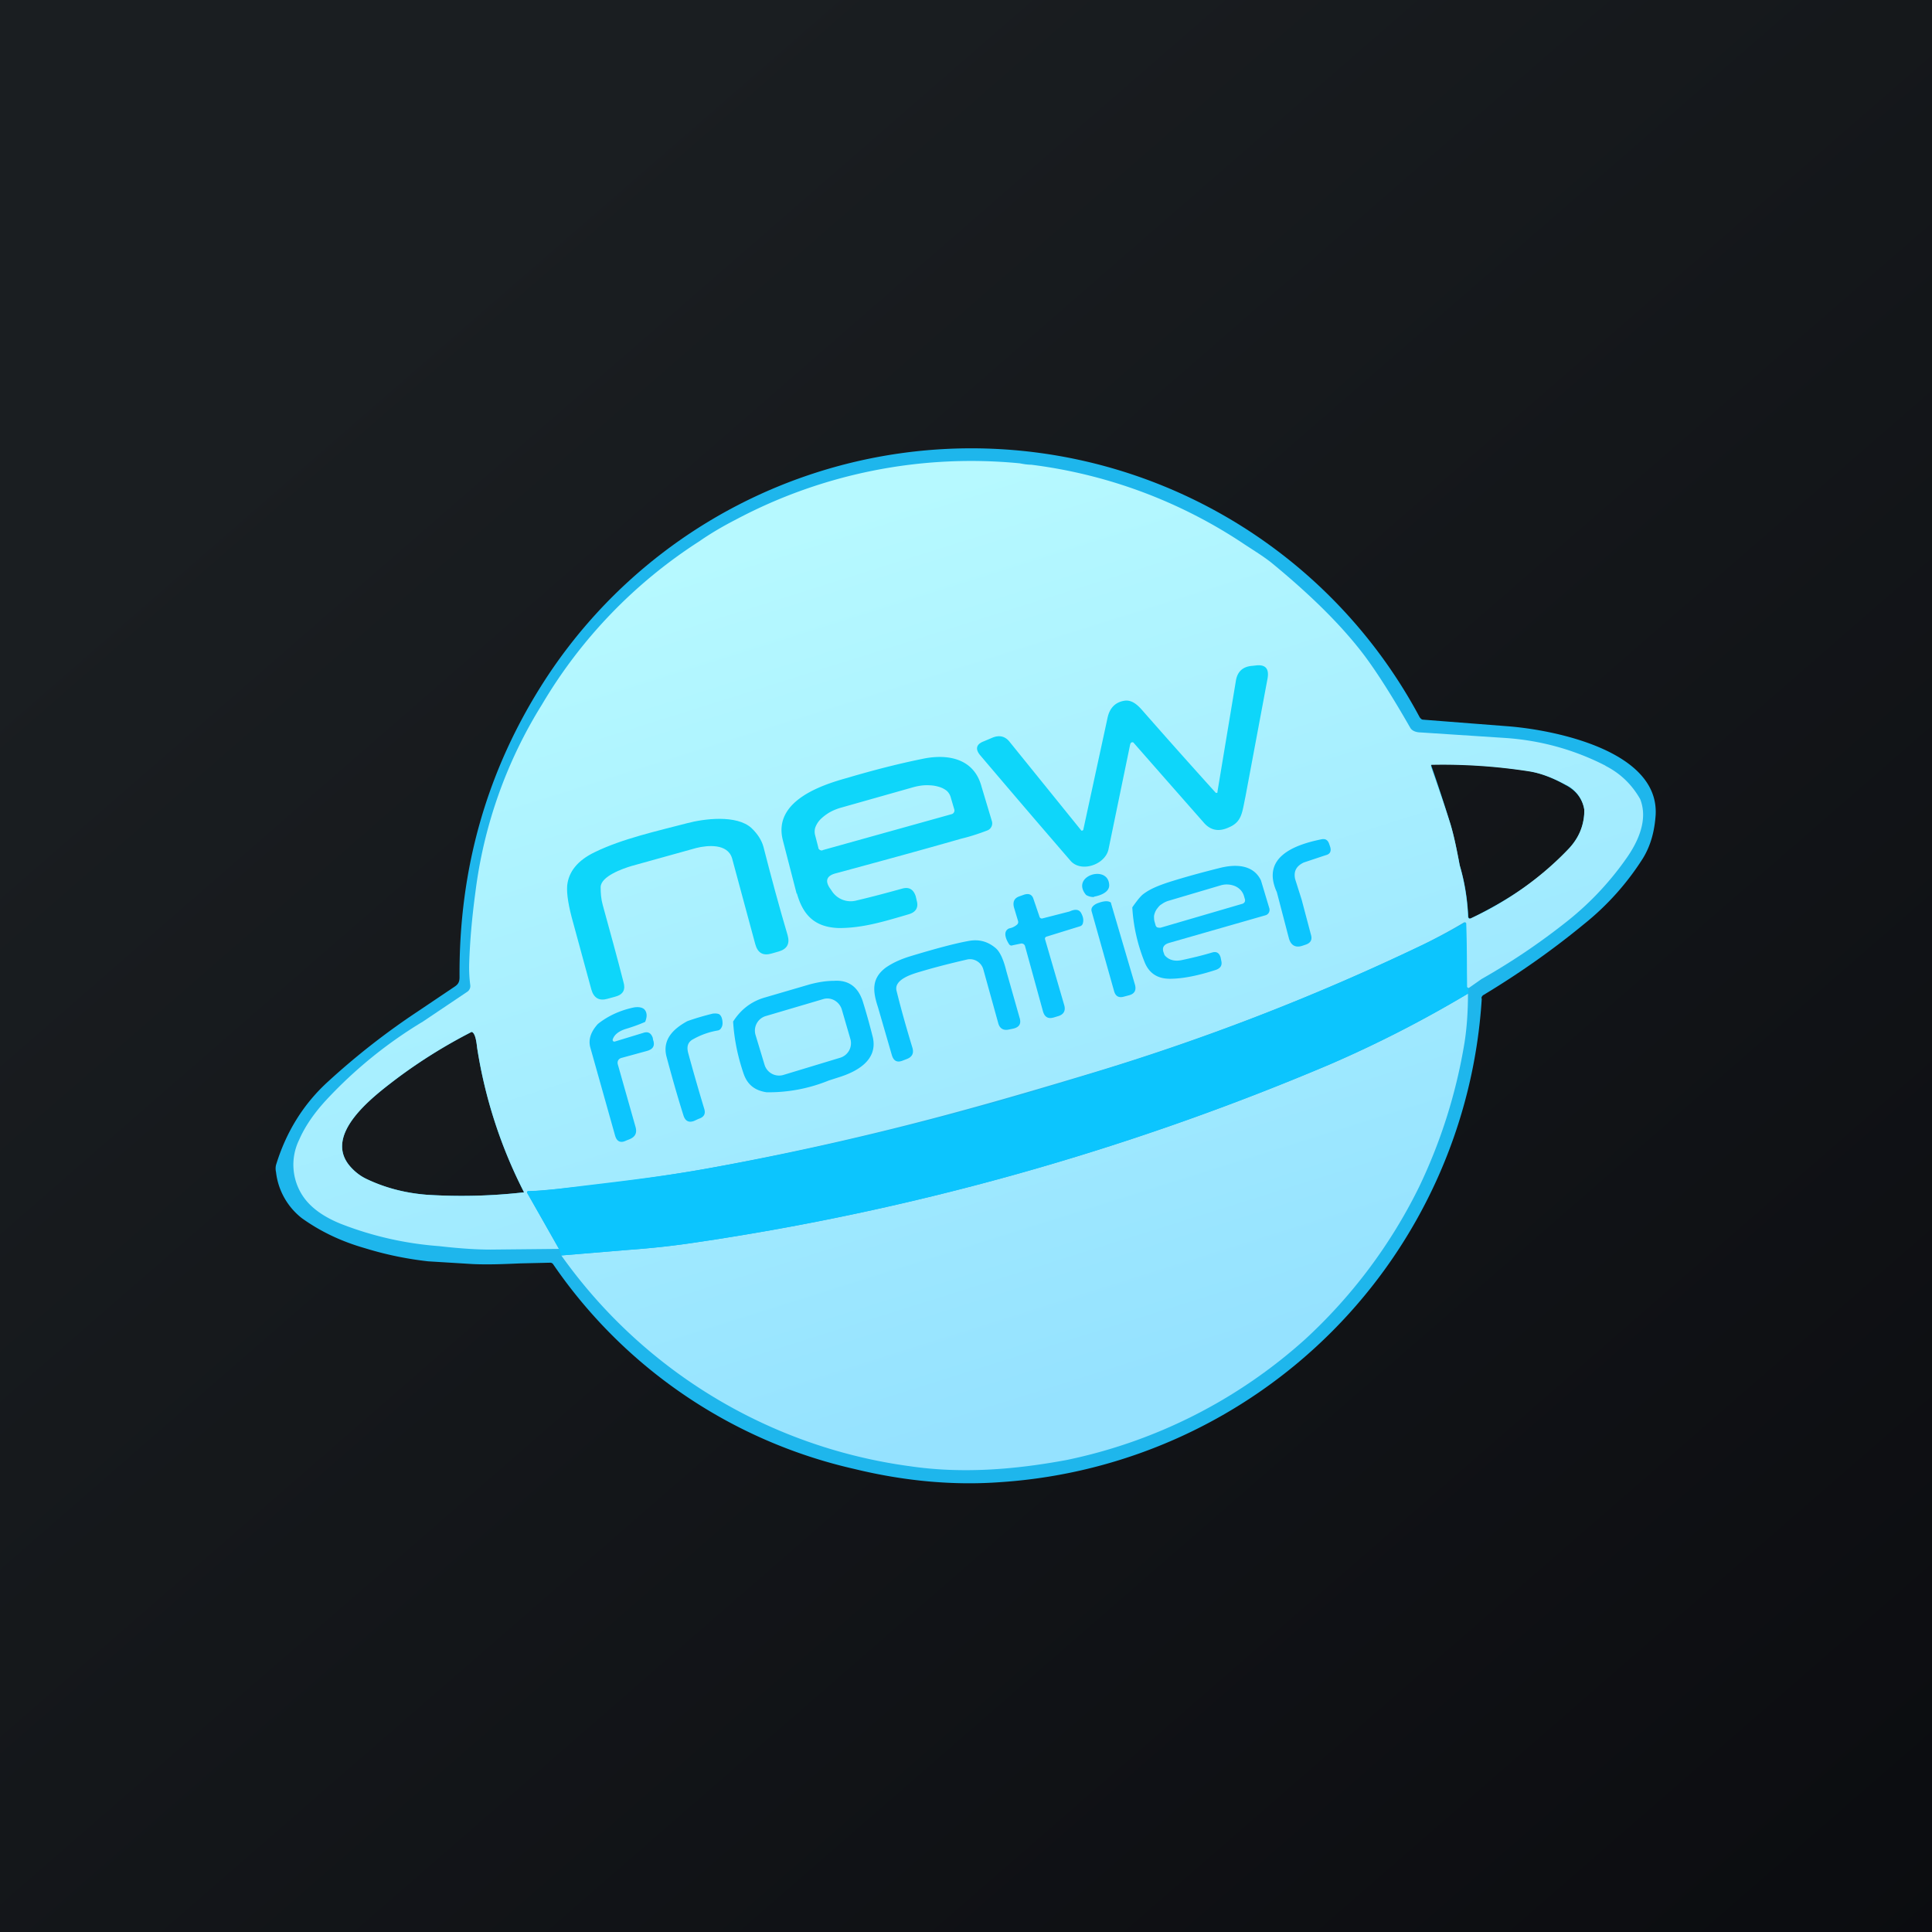
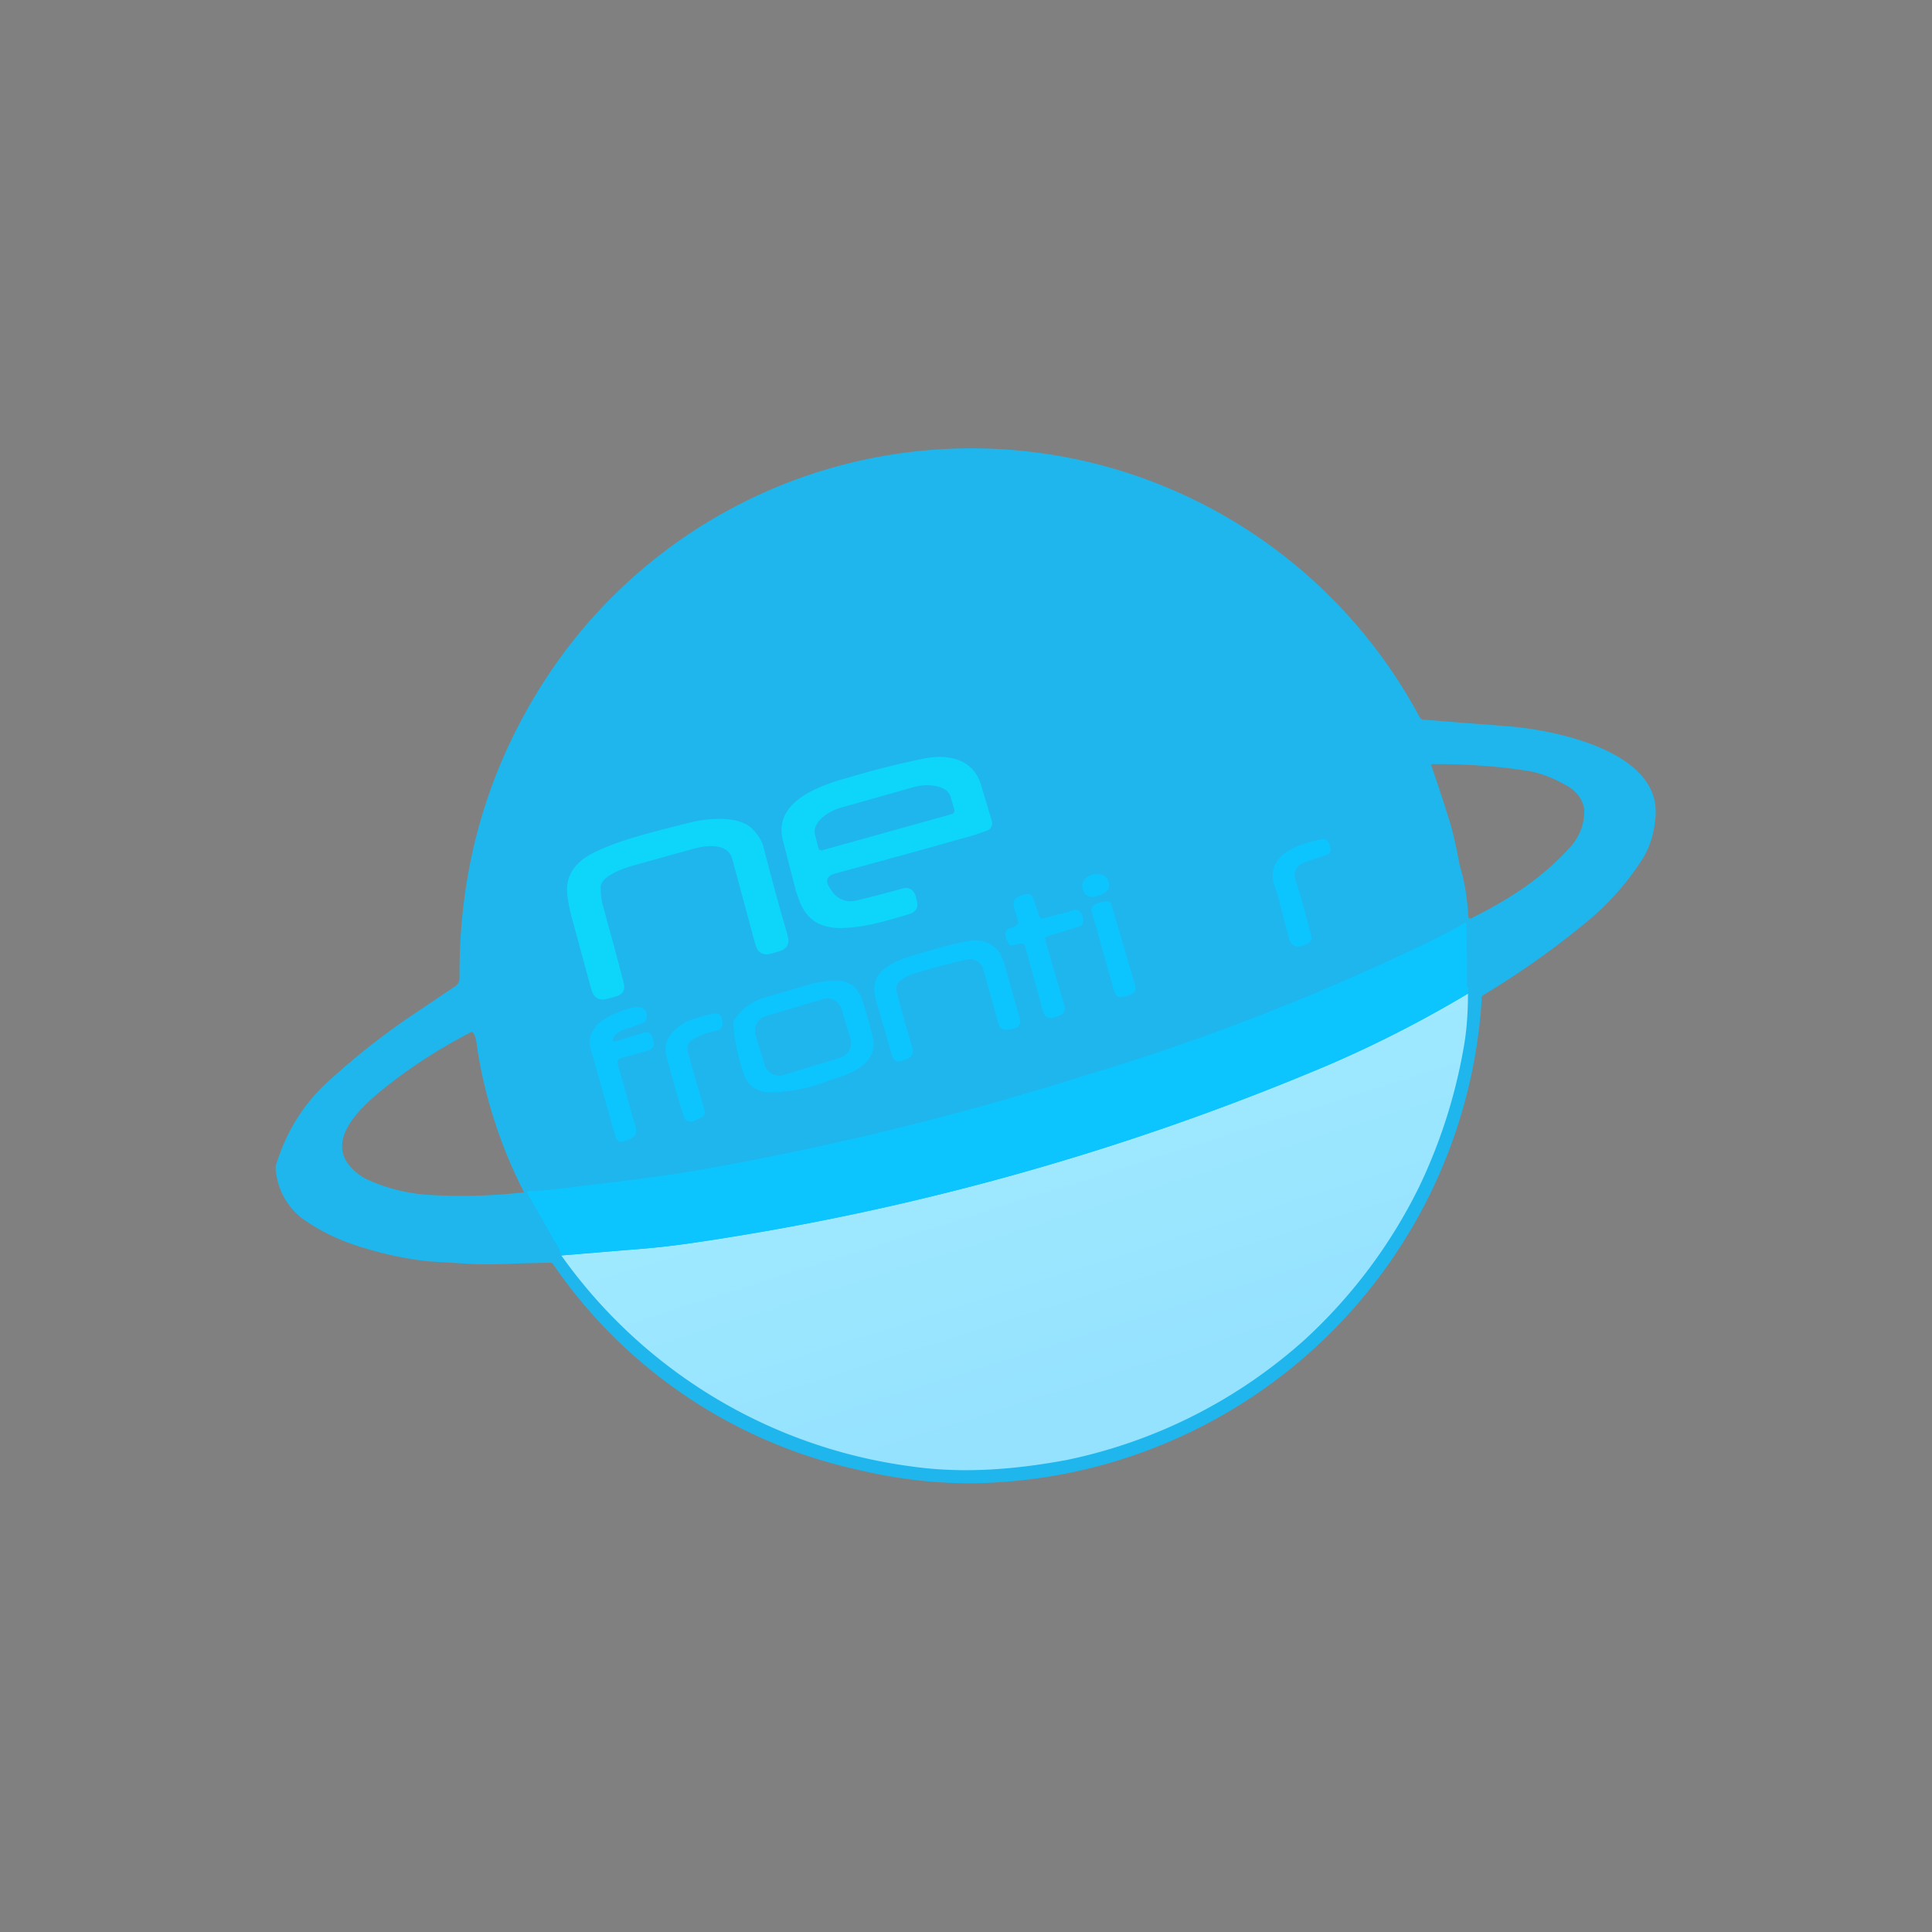
<svg xmlns="http://www.w3.org/2000/svg" width="56" height="56" viewBox="0 0 56 56">
  <rect x="0" y="0" width="56" height="56" fill="#808080" stroke="none" />
-   <path fill="url(#al3rdtrgq)" d="M0 0h56v56H0z" />
  <path fill-rule="evenodd" d="M42.95 28.94a14.97 14.97 0 0 1-13.94 14.02c-1.34.1-2.76-.02-4.24-.38a14.46 14.46 0 0 1-8.74-5.94.1.1 0 0 0-.08-.04l-.87.02c-.46.02-.91.04-1.37.02l-1.3-.08a9.93 9.93 0 0 1-1.83-.38c-.7-.2-1.3-.49-1.83-.87A1.98 1.98 0 0 1 8 33.97a.45.45 0 0 1 0-.2c.29-.95.79-1.77 1.52-2.43a21.1 21.1 0 0 1 2.6-2.03l1.07-.72c.1-.07.13-.14.13-.27-.02-3.15.8-6 2.45-8.57a14.73 14.73 0 0 1 25.38 1.04c.03.04.06.07.1.07l2.44.19c1.33.1 4.4.7 4.3 2.57-.03.44-.13.87-.37 1.26a7.75 7.75 0 0 1-1.7 1.9c-.91.75-1.89 1.44-2.92 2.06a.12.12 0 0 0-.06.1Zm2.97-5.48c.01.42-.13.8-.43 1.12-.82.9-1.77 1.5-2.83 2.03-.07.03-.1.01-.1-.06-.03-.5-.1-.98-.25-1.47l-.03-.16c-.07-.36-.14-.7-.24-1.04a46.71 46.71 0 0 0-.56-1.71l.02-.02h.02c.97-.01 1.9.06 2.8.2.33.06.68.19 1.05.4.31.16.5.4.55.71Zm-32.09 6.91c-.03-.29-.08-.44-.16-.46-.78.4-1.5.85-2.18 1.36l-.04.03c-.64.49-2.1 1.59-1.3 2.51.14.16.3.28.46.36.55.26 1.13.41 1.75.46a15.9 15.9 0 0 0 2.83-.07 13.86 13.86 0 0 1-1.36-4.19Z" fill="#1EB6EC" />
-   <path d="M46.54 22.2c.43.22.76.54 1 .96.24.6-.06 1.25-.42 1.75a8.69 8.69 0 0 1-1.78 1.86 19.2 19.2 0 0 1-2.4 1.61l-.37.26c-.03 0-.05-.02-.05-.04a69.44 69.44 0 0 0-.04-1.86.05.05 0 0 0-.05 0c-.4.24-.8.45-1.2.65a66.97 66.97 0 0 1-9.74 3.76c-1.2.36-2.29.68-3.27.95a86.75 86.75 0 0 1-7.66 1.76 56.82 56.82 0 0 1-5.28.68.04.04 0 0 0 0 .03l.92 1.63-1.98.02c-.39 0-.88-.03-1.49-.1a9.81 9.81 0 0 1-2.86-.65c-.54-.22-.9-.5-1.11-.83a1.64 1.64 0 0 1-.09-1.6c.17-.39.43-.77.79-1.16a12.9 12.9 0 0 1 2.8-2.27l1.28-.86a.2.2 0 0 0 .09-.2 4.08 4.08 0 0 1-.03-.63c.02-.63.08-1.32.18-2.06a13.43 13.43 0 0 1 1.93-5.44 14.22 14.22 0 0 1 4.56-4.73c.33-.23.69-.44 1.06-.63a14.53 14.53 0 0 1 8.23-1.63c.1.02.22.04.33.04a14.3 14.3 0 0 1 6.2 2.32c.26.17.52.33.75.51 1.16.95 2.08 1.86 2.73 2.73.37.5.8 1.18 1.31 2.07.06.1.2.13.3.13l2.45.16c1.03.07 2 .34 2.9.8Zm-.62 1.4v-.14a.97.97 0 0 0-.55-.72c-.37-.2-.72-.33-1.04-.38a16.26 16.26 0 0 0-2.85-.19v.05c.19.54.38 1.09.56 1.66.1.33.17.68.24 1.04l.03.16c.14.49.22.98.24 1.47 0 .07.04.1.1.06a9.34 9.34 0 0 0 2.84-2.03c.27-.3.4-.62.43-.98Zm-32.09 6.77c-.03-.29-.08-.44-.16-.46-.78.4-1.5.85-2.18 1.36l-.04.03c-.64.49-2.1 1.59-1.3 2.51.14.16.3.28.47.36.54.26 1.12.41 1.74.46a15.9 15.9 0 0 0 2.83-.07 13.86 13.86 0 0 1-1.36-4.19Z" fill="url(#bl3rdtrgq)" />
  <path d="M42.45 30.22c.06-.38.1-.85.1-1.42a34.5 34.5 0 0 1-4 2.05 75.12 75.12 0 0 1-18.43 5.17c-.6.09-1.23.16-1.93.21l-1.92.16a14.81 14.81 0 0 0 10.11 6.11c1.5.22 3.02.1 4.53-.18a14.82 14.82 0 0 0 6.92-3.5 14.98 14.98 0 0 0 3.3-4.41 15.46 15.46 0 0 0 1.32-4.19Z" fill="url(#cl3rdtrgq)" />
-   <path d="m31.4 24.05.7-3.23c.06-.3.23-.47.5-.51.22-.03.39.14.52.29a209.88 209.88 0 0 0 2.12 2.38.05.05 0 0 0 .05-.01v-.03l.53-3.19c.04-.28.2-.43.48-.45l.09-.01c.3-.04.4.1.35.38l-.64 3.42c-.1.47-.1.74-.5.9-.29.13-.53.07-.72-.16a1462.8 1462.8 0 0 1-2.03-2.31.07.07 0 0 0-.07.01l-.02.04-.63 3.05c-.1.45-.8.68-1.1.33a434.7 434.7 0 0 1-2.62-3.06c-.15-.18-.11-.32.1-.4l.26-.11c.2-.08.37-.04.5.13l2.07 2.56a.03.03 0 0 0 .04 0 .03.03 0 0 0 .02-.02Z" fill="#0ED6FA" />
  <path fill-rule="evenodd" d="M23.1 25.9c.18.64.53.98 1.22 1 .67 0 1.27-.18 1.92-.37l.1-.03c.21-.06.29-.2.23-.4a2.07 2.07 0 0 0-.03-.13c-.07-.2-.2-.27-.4-.21-.4.11-.84.23-1.31.34a.65.65 0 0 1-.71-.26 5.89 5.89 0 0 0-.04-.06c-.18-.24-.13-.4.16-.47 1.18-.32 2.4-.65 3.62-1 .25-.06.5-.14.76-.24a.22.22 0 0 0 .13-.27l-.3-1c-.22-.83-1-.96-1.73-.8-.64.13-1.36.31-2.17.55-.8.22-2.14.69-1.86 1.8l.4 1.55Zm.67-1.26c.03.01.06.02.08 0l3.73-1.04a.11.11 0 0 0 .08-.14l-.1-.34a.4.4 0 0 0-.12-.2.66.66 0 0 0-.25-.12c-.1-.03-.21-.04-.33-.04-.12 0-.24.02-.36.05l-2.12.6a1.5 1.5 0 0 0-.34.14c-.1.06-.19.13-.26.2a.67.67 0 0 0-.15.24.4.4 0 0 0 0 .23l.09.35c0 .03.02.05.05.07Z" fill="#0ED6FA" />
  <path d="M22.36 27.64c-.25.07-.4-.02-.47-.28l-.67-2.48c-.13-.44-.72-.38-1.04-.3l-1.87.52c-.27.08-.89.3-.9.61 0 .17.01.34.06.52.21.77.42 1.52.6 2.23.07.23-.01.37-.24.43l-.22.06c-.24.07-.4-.02-.47-.27l-.52-1.91c-.14-.49-.2-.86-.18-1.1.04-.4.3-.73.8-.97.8-.39 1.8-.61 2.68-.84.49-.13 1.43-.25 1.86.14.18.17.3.36.35.55.23.9.46 1.75.7 2.56.07.25-.02.4-.26.47l-.21.06Z" fill="#0ED6FA" />
  <path d="M37.73 26.08 38 27.1c.04.14-.01.23-.15.28l-.09.03c-.2.07-.34 0-.4-.21l-.35-1.34c-.46-1.01.5-1.37 1.28-1.53.13-.03.2.02.24.14l.03.09c.03.12-.01.2-.14.23l-.63.21c-.21.1-.3.25-.25.48l.19.6ZM31.71 26a.4.4 0 0 1-.23-.06c-.46-.55.63-.89.67-.3.02.22-.26.32-.44.35Z" fill="#0CC5FE" />
-   <path fill-rule="evenodd" d="m36.79 26.32-.24-.8c-.22-.46-.73-.48-1.2-.36-.44.11-.93.24-1.44.4-.31.1-.56.2-.75.34-.09.06-.2.2-.34.4.03.52.14 1.04.35 1.57.13.34.38.5.74.5.37 0 .82-.09 1.34-.26.13-.05.18-.13.15-.26l-.02-.1c-.04-.13-.12-.18-.25-.14-.3.09-.6.16-.88.22-.2.04-.37 0-.49-.14a.14.14 0 0 1-.02-.05c-.07-.16-.02-.26.15-.31l2.79-.8a.16.16 0 0 0 .1-.08.17.17 0 0 0 .01-.13Zm-3.2.57h.05L36 26.2a.12.12 0 0 0 .08-.06.12.12 0 0 0 0-.09l-.02-.07a.44.44 0 0 0-.09-.17.49.49 0 0 0-.16-.12.62.62 0 0 0-.42-.03l-1.52.45a.62.62 0 0 0-.2.1c-.06.03-.1.09-.14.14a.5.5 0 0 0-.08.2c0 .06 0 .12.02.18l.02.07a.12.12 0 0 0 .05.08l.05.01Z" fill="#0CC5FE" />
  <path d="M31 26.42c.13-.06.28-.09.35.07.05.1.06.18.04.26a.12.12 0 0 1-.09.1l-.97.3a.06.06 0 0 0-.04.07l.55 1.89c.06.18 0 .3-.19.35l-.1.03c-.16.05-.27 0-.32-.18l-.52-1.89a.1.1 0 0 0-.05-.06.1.1 0 0 0-.07-.01l-.24.05a.08.08 0 0 1-.1-.03c-.08-.12-.2-.37 0-.46a.47.47 0 0 0 .23-.11.1.1 0 0 0 .03-.1l-.12-.4c-.04-.16.01-.27.16-.32l.14-.05c.14-.04.23 0 .27.14l.17.5a.07.07 0 0 0 .09.05l.78-.2ZM32.2 26.17l.7 2.38c.04.16-.02.26-.18.3l-.15.04c-.15.04-.24-.02-.28-.17l-.65-2.31c-.02-.09.03-.16.15-.22.2-.08.34-.09.42-.02ZM42.57 28.64l-.02.16a34.5 34.5 0 0 1-4 2.05 75.15 75.15 0 0 1-18.43 5.17c-.6.09-1.23.16-1.93.21l-1.92.16-.07-.2-.92-1.61a.04.04 0 0 1 .04-.06c.32 0 .63-.03.94-.07 1.44-.18 2.89-.33 4.3-.59a86.74 86.74 0 0 0 10.93-2.7 66.97 66.97 0 0 0 9.74-3.77 15.8 15.8 0 0 0 1.25-.65l.02.02v.02c.02.6.02 1.21.02 1.82 0 .02.02.03.05.04ZM25.45 29.2c-.15-.46-.2-.83.22-1.15.2-.14.44-.25.74-.34.73-.22 1.29-.37 1.69-.44.3-.05.55.03.77.22.12.11.22.33.3.66l.38 1.34c.06.18 0 .29-.2.33l-.1.02c-.17.04-.28-.03-.32-.2l-.43-1.55a.4.4 0 0 0-.18-.23.39.39 0 0 0-.28-.05c-.43.1-.88.21-1.35.35-.24.07-.8.23-.7.57.13.53.29 1.09.46 1.65.04.15-.01.25-.15.31l-.13.05c-.17.07-.27.01-.32-.16l-.4-1.38ZM25.3 30.07c-.09-.36-.19-.72-.3-1.07-.14-.4-.41-.6-.83-.57-.23 0-.46.04-.69.1l-1.3.38c-.39.11-.7.34-.93.7.03.5.13 1 .3 1.5.11.33.33.5.67.55a4.6 4.6 0 0 0 1.8-.34l.28-.09c.52-.16 1.15-.49 1-1.16Zm-3.1-.62 1.66-.49c.23-.07.47.07.54.3l.25.86a.44.44 0 0 1-.3.54l-1.65.5a.44.44 0 0 1-.54-.3L21.9 30a.44.44 0 0 1 .3-.55ZM18.7 29.62c-.18.08-.38.15-.58.21-.15.05-.31.14-.36.3a.05.05 0 0 0 .03.06h.03l.82-.25c.14-.05.23 0 .28.14l.01.06c.06.17 0 .27-.17.32l-.73.2c-.1.02-.15.1-.12.2l.51 1.8c.05.17 0 .29-.17.36l-.1.04c-.16.08-.27.03-.32-.14l-.72-2.56c-.06-.22.01-.45.22-.68.3-.24.66-.4 1.05-.48.13-.02.23 0 .29.05.08.08.1.2.03.37ZM20.94 29.6c.01.09 0 .16-.06.23a.14.14 0 0 1-.08.04 2.2 2.2 0 0 0-.74.27c-.15.1-.15.24-.11.39a60 60 0 0 0 .46 1.6c.05.15 0 .25-.16.3l-.13.06c-.16.06-.26 0-.31-.16-.18-.57-.34-1.14-.49-1.7-.13-.5.2-.81.6-1.03.25-.09.5-.16.74-.22.09-.01.15 0 .19.02.05.04.08.1.09.2Z" fill="#0CC5FE" />
  <defs>
    <linearGradient id="al3rdtrgq" x1="10.42" y1="9.71" x2="68.15" y2="76.02" gradientUnits="userSpaceOnUse">
      <stop stop-color="#1A1E21" />
      <stop offset="1" stop-color="#06060A" />
    </linearGradient>
    <linearGradient id="bl3rdtrgq" x1="23.44" y1="15.29" x2="31.39" y2="40.52" gradientUnits="userSpaceOnUse">
      <stop stop-color="#B6F9FF" />
      <stop offset="1" stop-color="#95E2FF" />
    </linearGradient>
    <linearGradient id="cl3rdtrgq" x1="23.44" y1="15.29" x2="31.39" y2="40.52" gradientUnits="userSpaceOnUse">
      <stop stop-color="#B6F9FF" />
      <stop offset="1" stop-color="#95E2FF" />
    </linearGradient>
  </defs>
</svg>